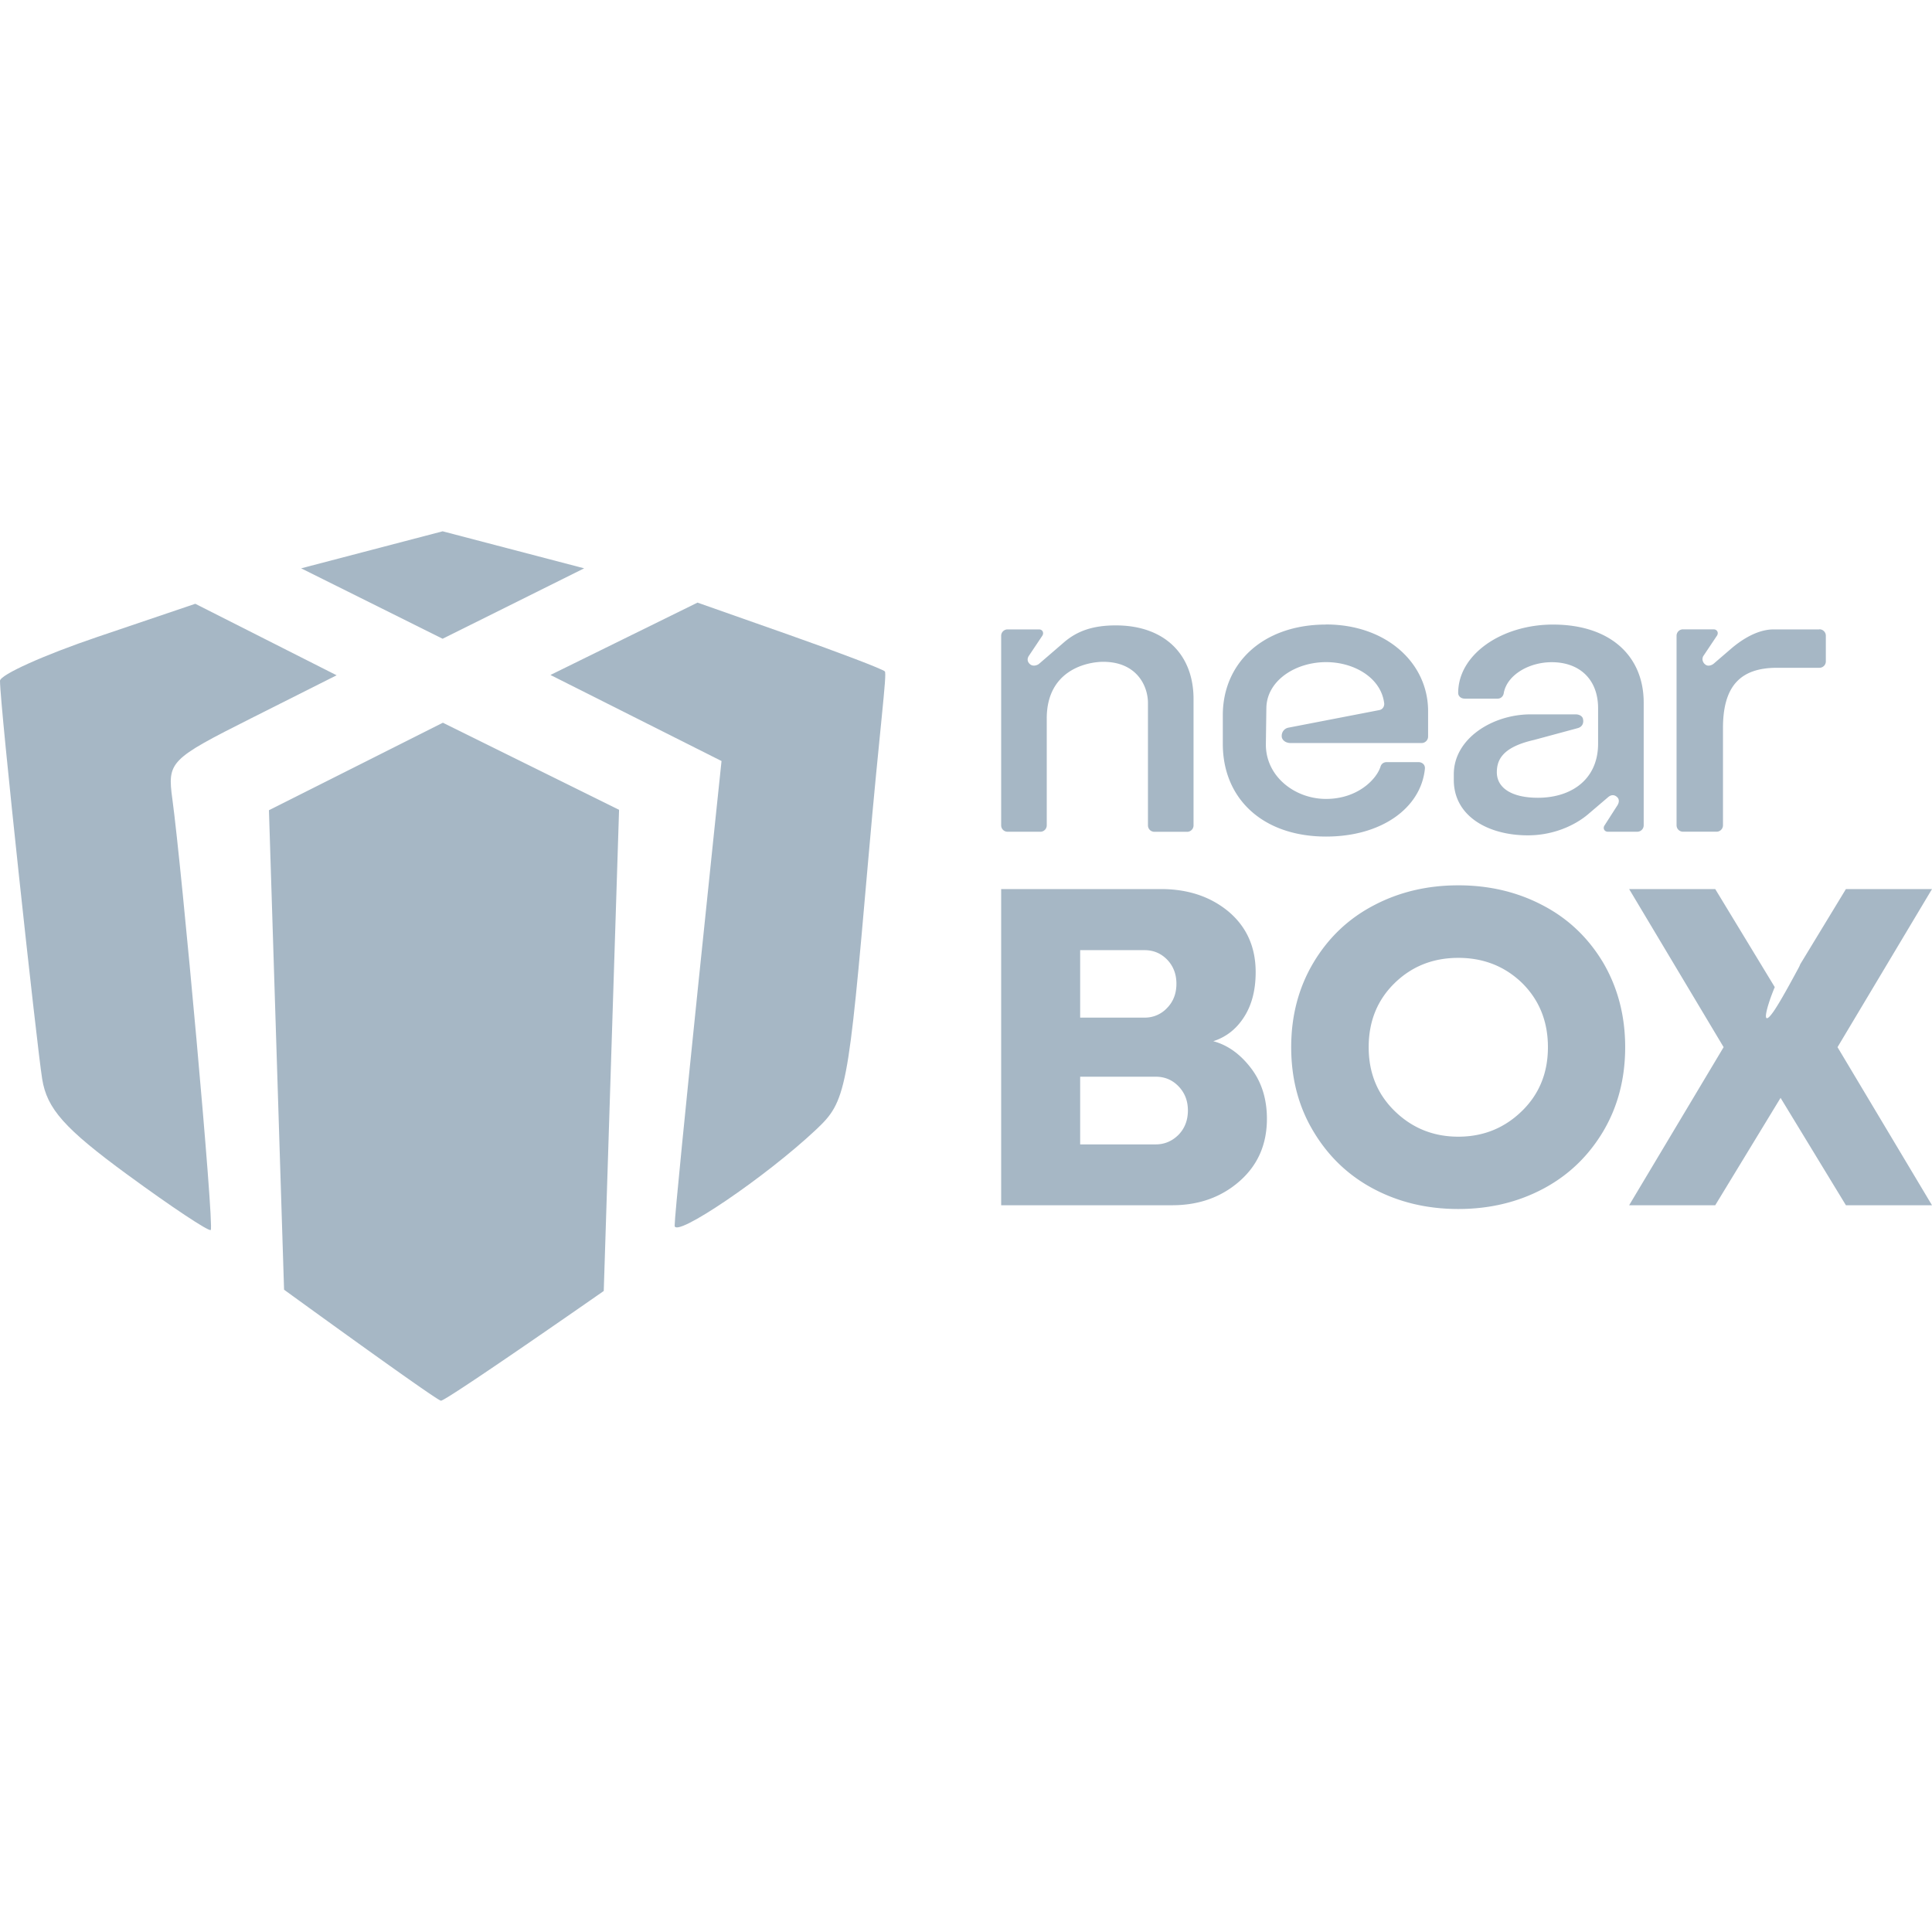
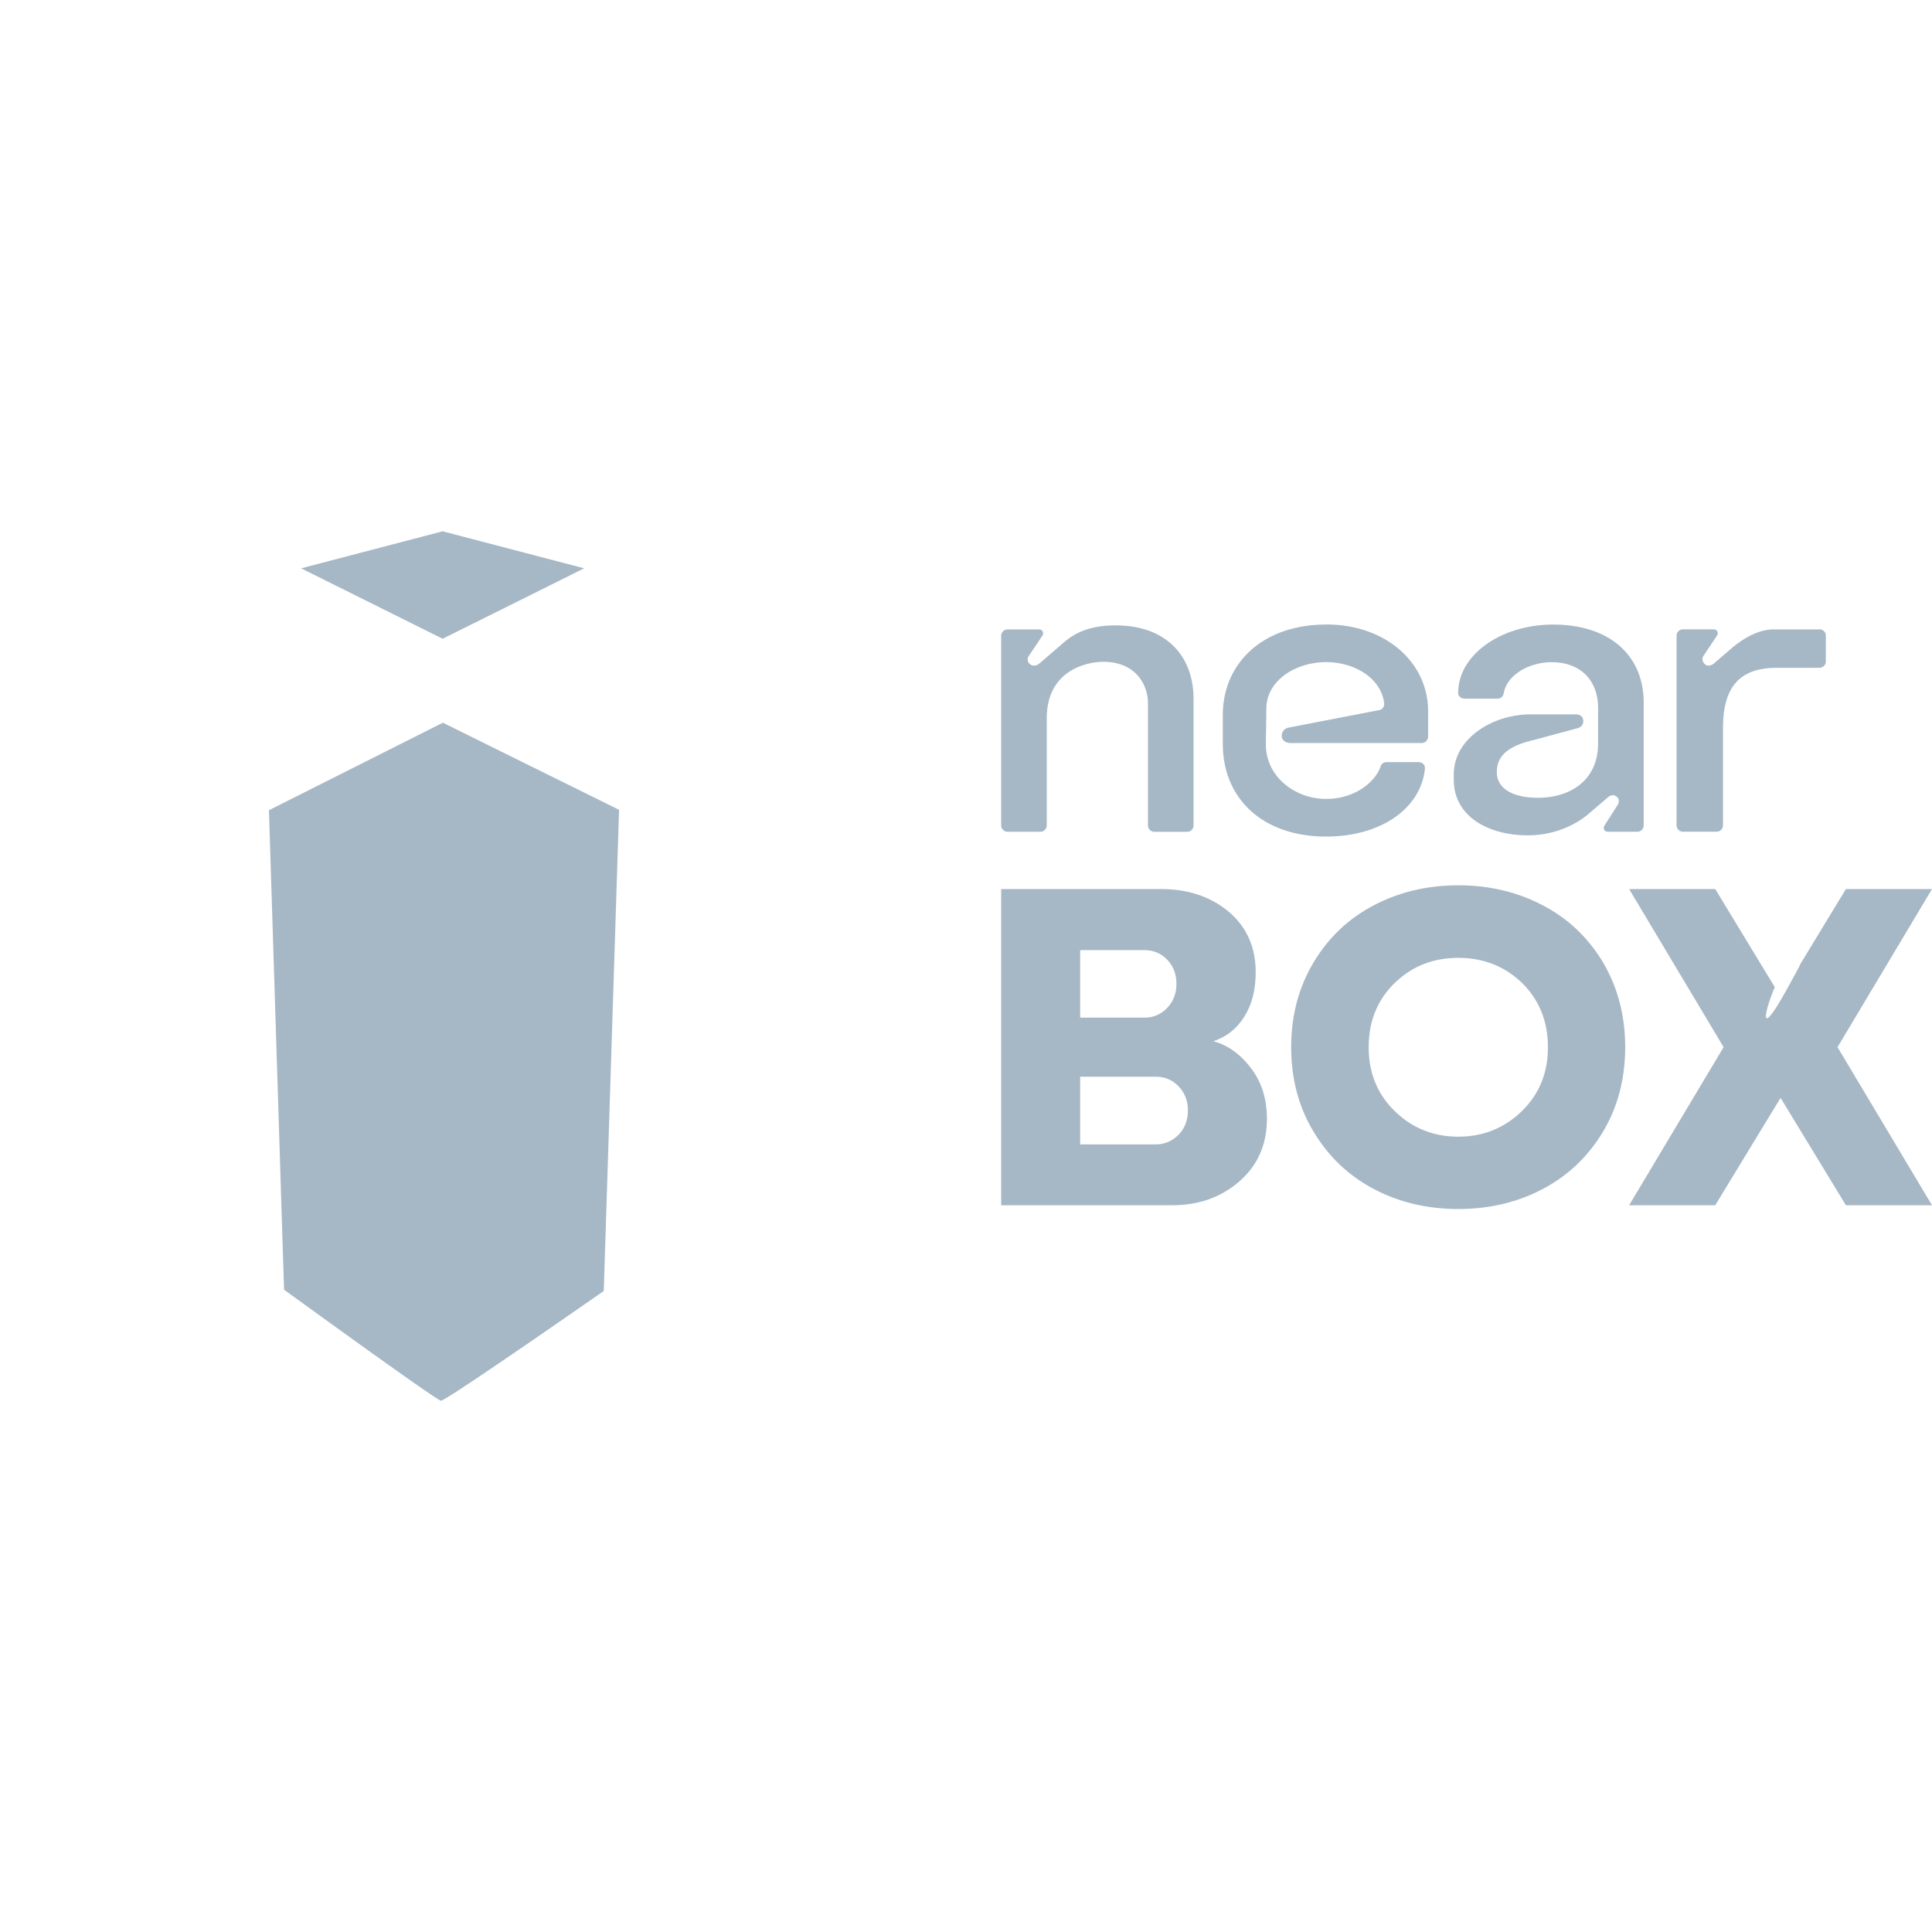
<svg xmlns="http://www.w3.org/2000/svg" fill="none" height="200" viewBox="0 0 200 90" width="200">
-   <path d="M69.839 71.878c0-1.94 4.853-48.097 4.853-48.097l-8.854-4.454-8.855-4.454 7.611-3.745 7.612-3.746 9.47 3.335c5.207 1.834 9.672 3.537 9.92 3.785.25.248-.523 5.78-1.713 19.48-2.094 24.085-2.274 25.012-5.419 27.97-5.184 4.876-14.625 11.284-14.625 9.926Zm-56.625-5.26c-6.53-4.782-8.356-6.833-8.85-9.935C3.793 53.083 0 18.057 0 15.48c0-.622 4.549-2.67 10.108-4.553l10.108-3.423 7.315 3.7 7.316 3.701-8.773 4.414c-8.519 4.284-8.758 4.528-8.23 8.411.972 7.135 4.356 44.277 3.971 44.6-.204.173-4.076-2.398-8.6-5.713Z" fill="#4E708D" fill-opacity=".5" />
  <path d="m29.406 78.509-1.565-49.634 9.003-4.529 9.005-4.53 9.118 4.508 9.118 4.506L62.5 78.642S46.144 90.055 45.644 90c-.5-.056-16.238-11.491-16.238-11.491ZM45.822 0l14.649 3.833-14.649 7.29-14.648-7.29L45.822 0Zm69.695 9.74c-2.317 0-4.001.544-5.432 1.804l-2.526 2.177c-.207.165-.632.293-.927.041-.295-.25-.336-.587-.088-.923l1.346-2.012c.206-.293.052-.672-.336-.672h-3.239a.663.663 0 0 0-.675.672v19.605c0 .379.294.672.675.672h3.368a.664.664 0 0 0 .676-.672V19.376c0-5.07 4.252-5.865 5.849-5.865 3.411 0 4.628 2.428 4.628 4.275v12.651c0 .379.295.672.676.672h3.367a.664.664 0 0 0 .676-.672V17.37c0-4.69-3.073-7.629-8.038-7.629Zm21.76-.087c-6.526 0-10.692 3.98-10.692 9.38v2.973c0 5.699 4.166 9.594 10.692 9.594 5.764 0 9.808-2.972 10.226-6.995.052-.422-.254-.71-.676-.71h-3.281c-.295 0-.547.165-.632.459-.424 1.339-2.397 3.35-5.642 3.35-3.244 0-6.273-2.347-6.23-5.698l.052-3.73c.051-2.806 2.986-4.733 6.187-4.733 2.907 0 5.721 1.633 6.016 4.311 0 .31-.185.588-.501.652l-9.438 1.825a.854.854 0 0 0-.675.837v.041c0 .38.382.71.927.71h13.551a.673.673 0 0 0 .675-.672V18.61c0-4.984-4.331-8.965-10.562-8.965l.003.007Zm23.483.002c-5.26 0-9.809 3.058-9.809 7.08 0 .337.295.588.677.588h3.409c.336 0 .591-.251.634-.587.336-1.841 2.568-3.186 4.965-3.186 2.863 0 4.799 1.76 4.799 4.776v3.644c0 3.73-2.778 5.614-6.231 5.614-2.691 0-4.252-1.003-4.252-2.642 0-1.424.757-2.64 3.873-3.35l4.503-1.217c.46-.128.633-.501.548-.923-.052-.336-.419-.502-.757-.502h-4.67c-3.957 0-7.953 2.514-7.953 6.2v.588c0 3.767 3.576 5.736 7.662 5.736 2.612 0 4.843-1.003 6.232-2.177l2.064-1.76c.336-.294.676-.294.971 0 .254.25.166.629-.051.922l-1.261 1.969c-.211.294-.052.672.336.672h3.03a.664.664 0 0 0 .676-.672V17.739c0-4.86-3.491-8.084-9.384-8.084h-.011Zm27.566.5h-4.713c-1.641 0-3.24 1.003-4.376 1.969l-1.849 1.59c-.212.165-.59.293-.842.085-.294-.208-.423-.63-.165-.966l1.346-2.012c.212-.293.051-.672-.337-.672h-3.157a.664.664 0 0 0-.676.672v19.605c0 .378.294.672.676.672h3.453a.664.664 0 0 0 .676-.672V20.373c0-4.312 1.768-6.244 5.597-6.244h4.376a.663.663 0 0 0 .675-.672v-2.64a.664.664 0 0 0-.675-.673l-.009.01Zm-37.363 26.494c-3.229 0-6.162.699-8.797 2.099-2.605 1.37-4.678 3.348-6.216 5.934-1.523 2.572-2.286 5.478-2.286 8.72 0 3.256.763 6.154 2.286 8.695 1.538 2.587 3.611 4.574 6.216 5.958 2.635 1.4 5.568 2.1 8.797 2.1 3.23 0 6.162-.7 8.798-2.1 2.604-1.384 4.676-3.371 6.215-5.958 1.508-2.556 2.262-5.454 2.262-8.695 0-3.226-.754-6.133-2.262-8.72-1.539-2.586-3.611-4.565-6.215-5.934-2.636-1.4-5.568-2.1-8.798-2.1Zm-47.323.387v32.73h17.708c2.757 0 5.082-.83 6.971-2.488 1.889-1.659 2.832-3.812 2.832-6.46 0-2.069-.556-3.825-1.668-5.27-1.112-1.446-2.406-2.368-3.883-2.763 1.325-.426 2.383-1.254 3.175-2.487.808-1.248 1.212-2.802 1.212-4.658 0-2.602-.937-4.693-2.811-6.276-1.874-1.552-4.204-2.328-6.992-2.328h-16.543Zm65.008 0 9.781 16.366-9.781 16.365h8.913l6.763-11.116 6.765 11.116H200l-9.78-16.365L200 37.036h-8.911l-4.733 7.79s.001 0 0 0c-.045.148-.141.324-.518 1.017-.504.929-1.511 2.784-2.161 3.75-.653.967-.943 1.046-.852.373.079-.567.431-1.669.898-2.78l-6.162-10.15h-8.913Zm-56.829 6.323h6.651c.93 0 1.713.326 2.352.98.64.67.961 1.5.961 2.49 0 1.019-.32 1.855-.961 2.51a3.123 3.123 0 0 1-2.352 1.004h-6.651V43.36Zm39.144.799c2.605 0 4.807.867 6.604 2.602 1.782 1.765 2.674 3.979 2.674 6.642 0 2.663-.9 4.868-2.698 6.618-1.813 1.765-4.005 2.649-6.58 2.649-2.574 0-4.768-.884-6.581-2.65-1.797-1.75-2.697-3.954-2.697-6.617 0-2.678.9-4.892 2.697-6.642 1.783-1.735 3.976-2.602 6.581-2.602ZM111.819 56.46h7.816c.944 0 1.736.335 2.376 1.005.639.669.96 1.497.96 2.486 0 1.004-.319 1.843-.96 2.512-.67.67-1.462 1.005-2.376 1.005h-7.816v-7.007Z" fill="#4E708D" fill-opacity=".5" />
</svg>